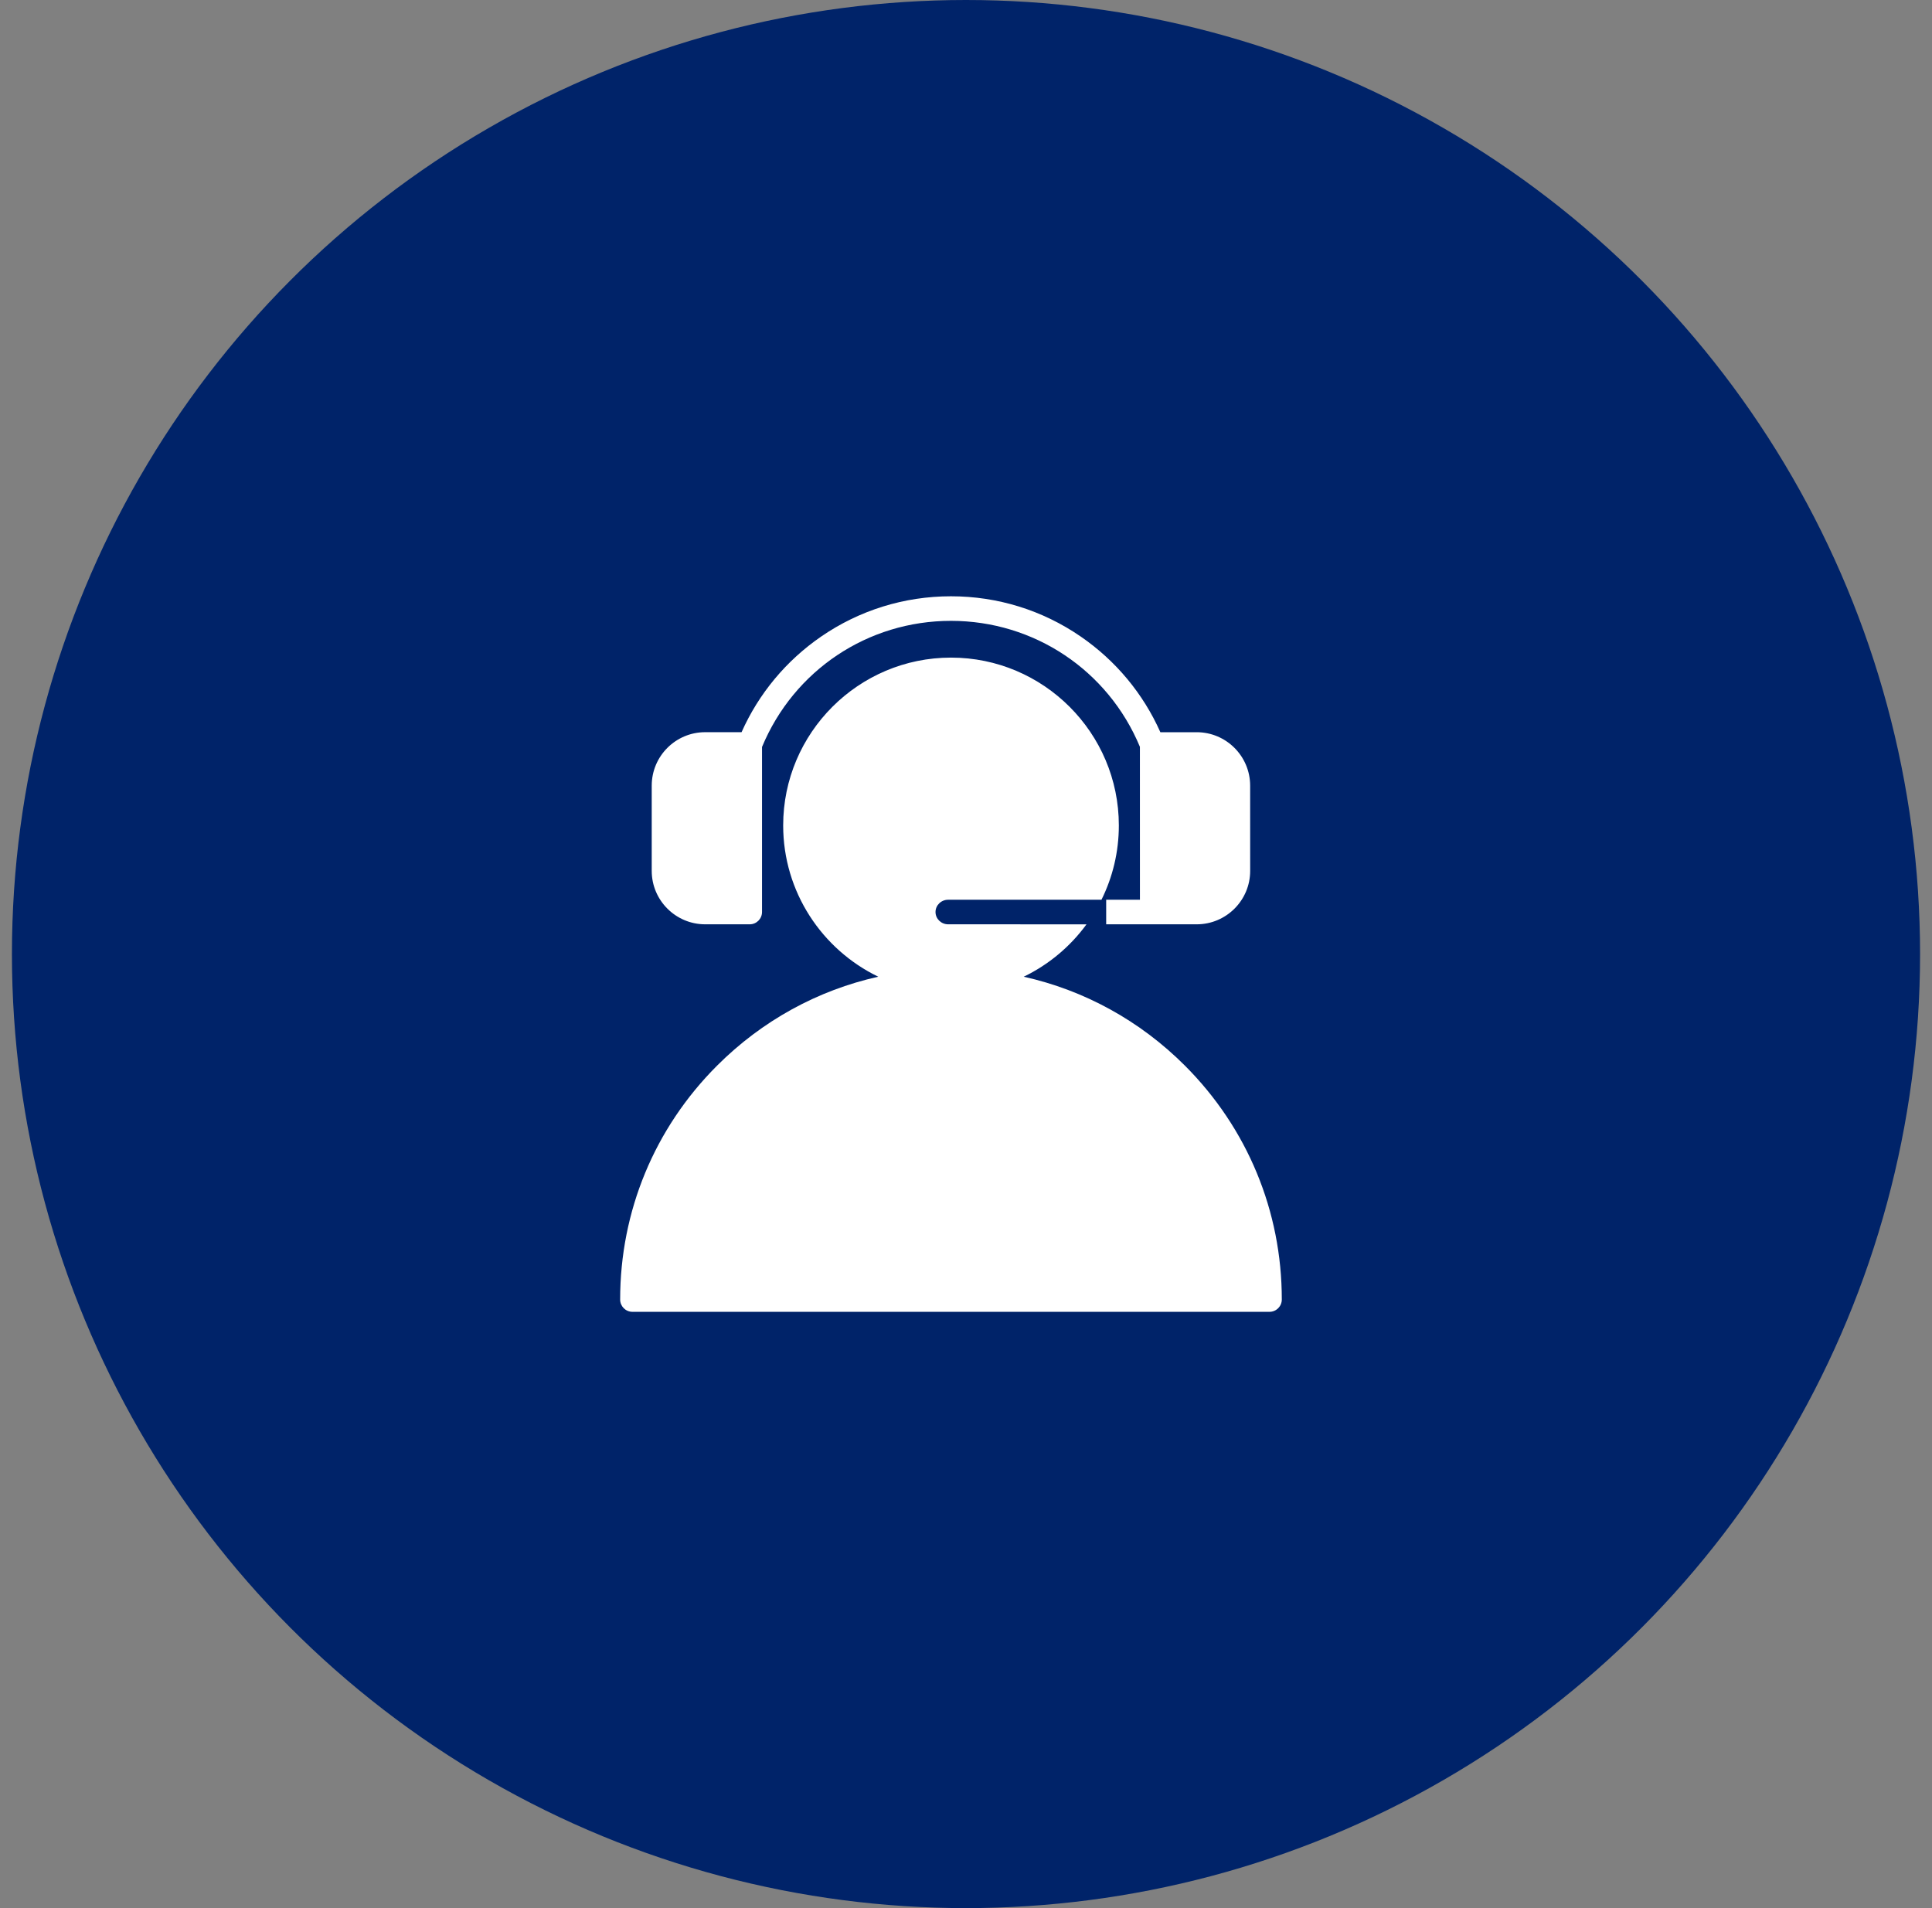
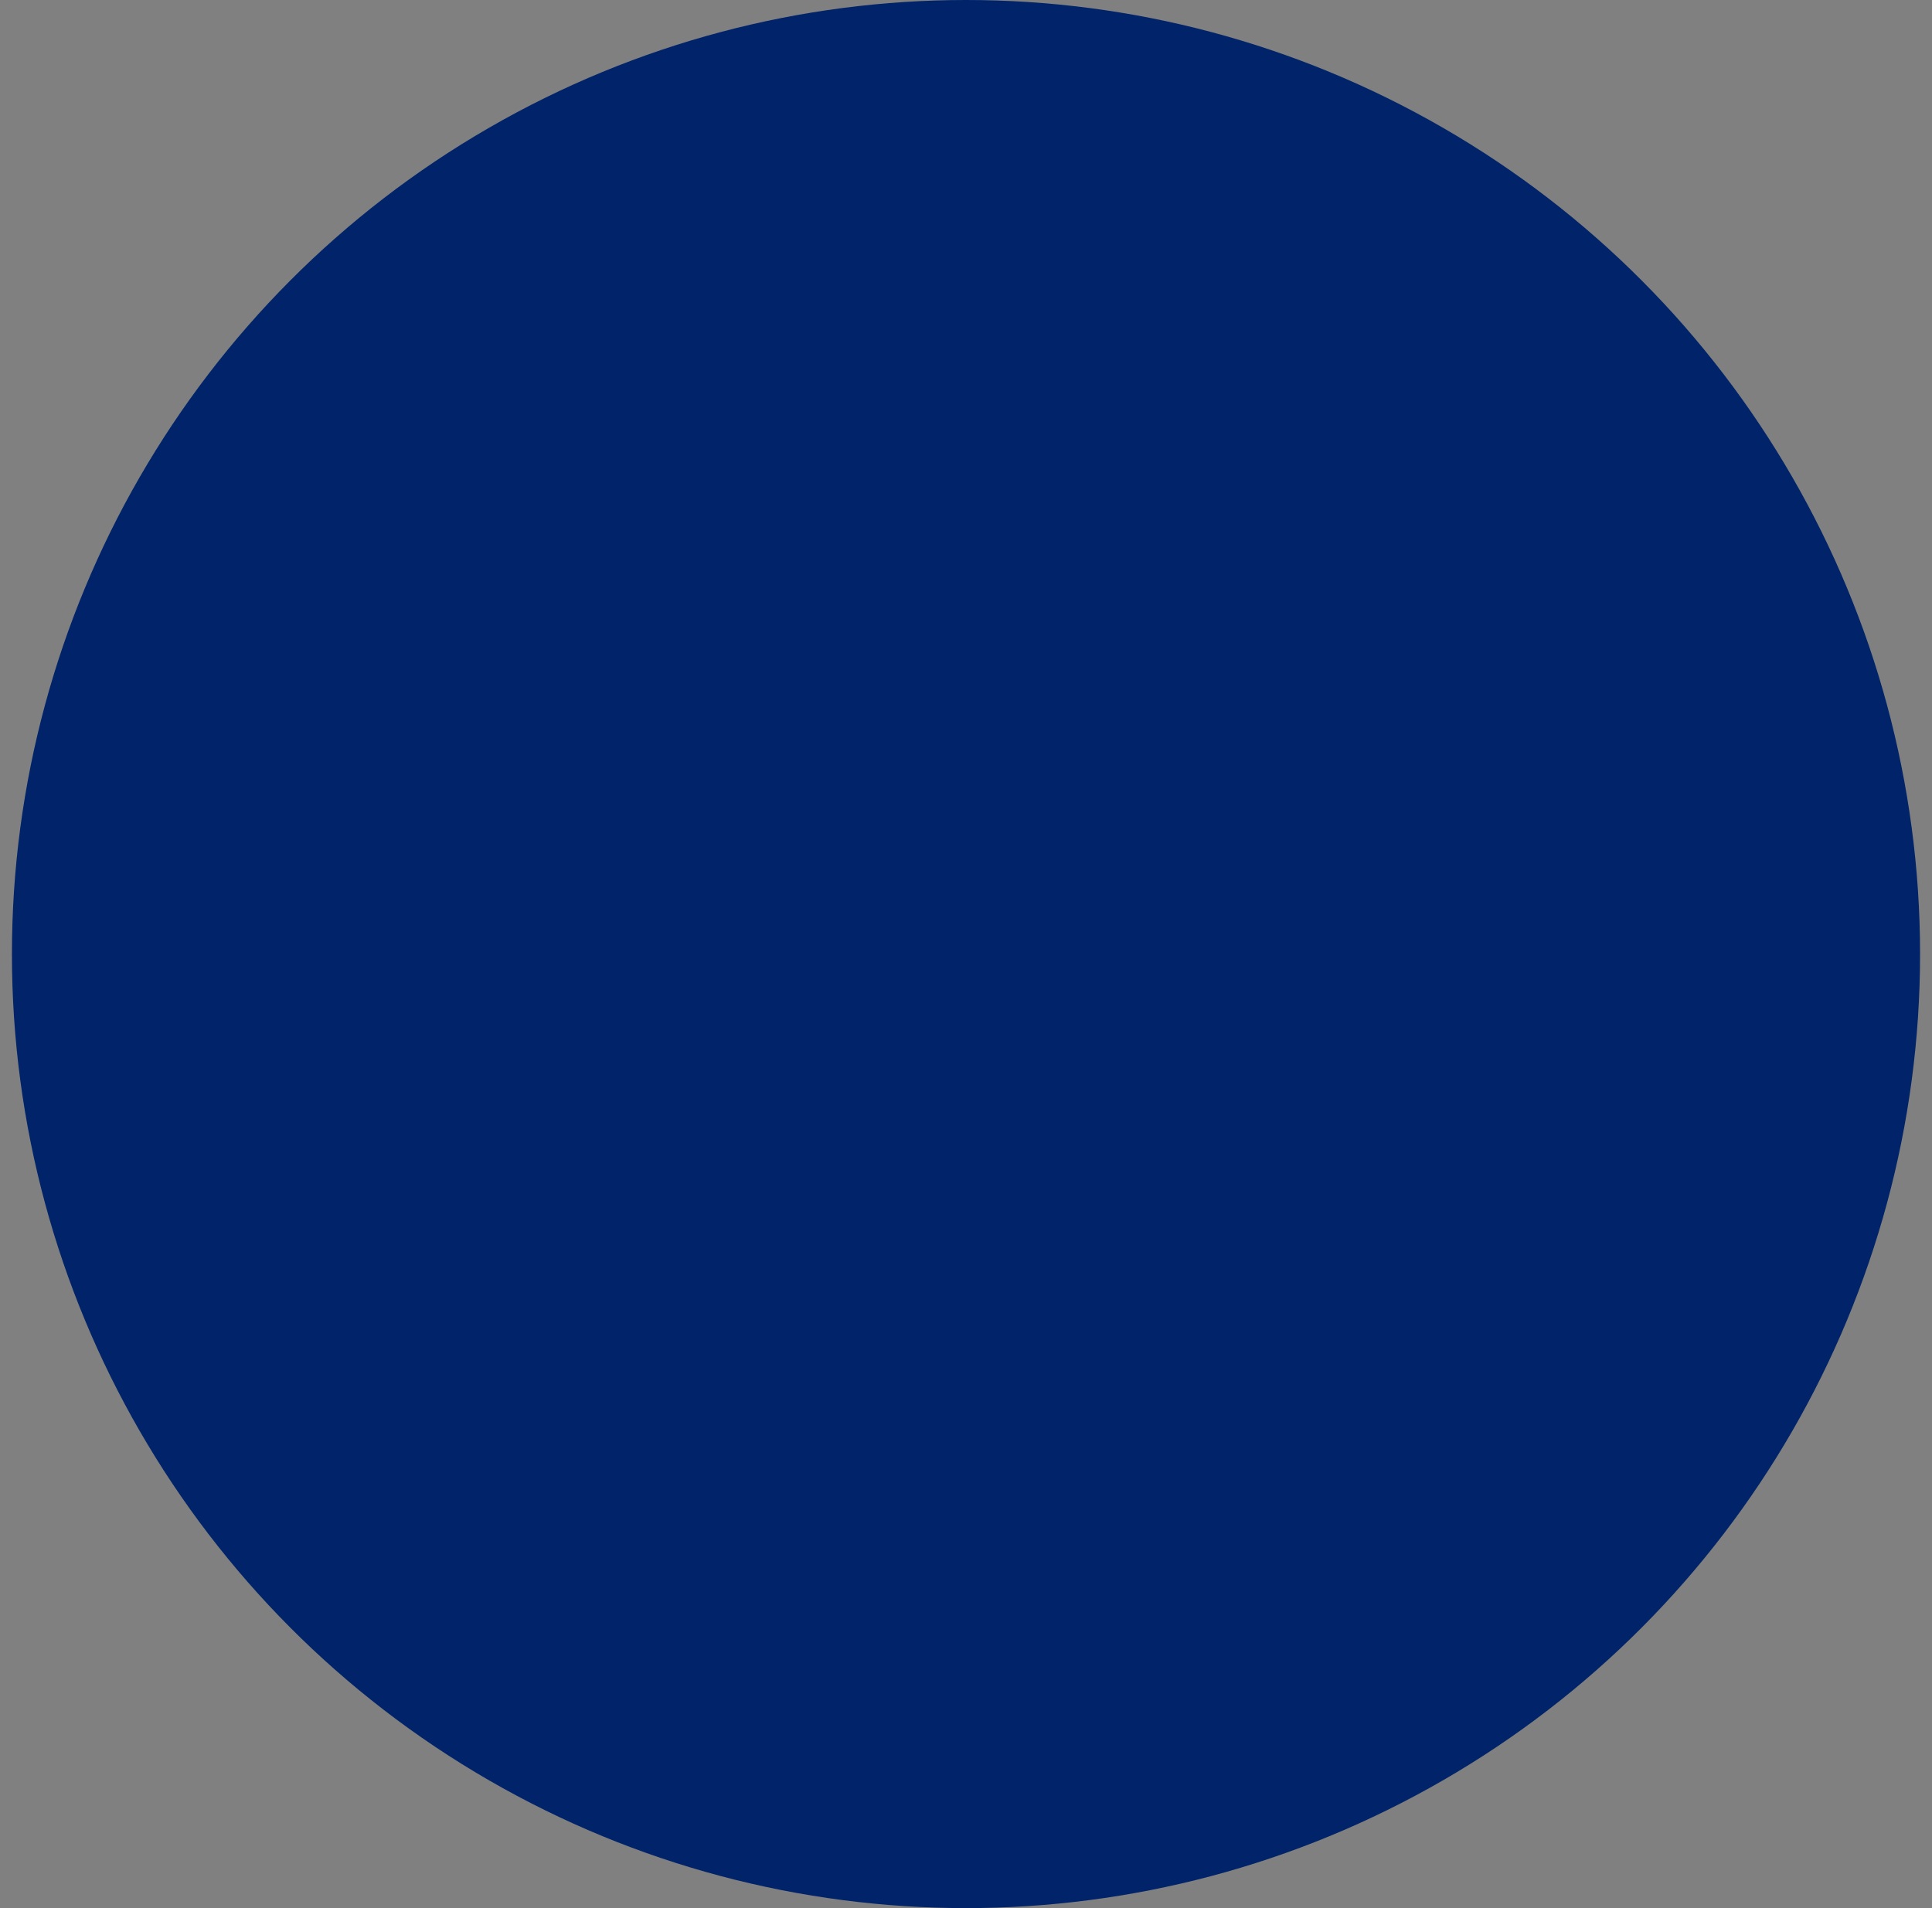
<svg xmlns="http://www.w3.org/2000/svg" width="81" height="80" viewBox="0 0 81 80" fill="none">
  <rect x="0" y="0" width="81" height="80" fill="#808080" stroke="none" />
  <circle cx="40.5" cy="40" r="40" fill="#002369" />
-   <path d="M27.324 36.514V32.938C27.324 31.702 28.329 30.698 29.564 30.698H31.09C31.811 29.08 32.96 27.698 34.429 26.687C36.034 25.584 37.914 25 39.869 25C41.823 25 43.702 25.582 45.307 26.686C46.778 27.697 47.928 29.08 48.649 30.699H50.172C51.408 30.699 52.413 31.704 52.413 32.939L52.414 36.514C52.414 37.748 51.409 38.753 50.173 38.753H46.377V37.723H47.792L47.791 31.311C46.454 28.1 43.355 26.03 39.87 26.03C36.382 26.03 33.283 28.103 31.948 31.318V38.238C31.948 38.522 31.717 38.753 31.433 38.753H29.565C28.329 38.753 27.324 37.748 27.324 36.514ZM49.678 44.678C47.793 42.793 45.46 41.517 42.92 40.95C43.968 40.444 44.872 39.686 45.552 38.754H44.355L39.752 38.753C39.459 38.753 39.222 38.522 39.222 38.238C39.222 37.954 39.459 37.723 39.752 37.723H46.18C46.646 36.783 46.908 35.725 46.908 34.608C46.908 30.728 43.751 27.571 39.872 27.571C35.991 27.571 32.835 30.728 32.835 34.608C32.835 37.396 34.465 39.812 36.822 40.95C34.282 41.517 31.949 42.793 30.064 44.678C27.442 47.298 26 50.78 26 54.485C26 54.769 26.231 55 26.515 55H53.225C53.509 55 53.74 54.769 53.74 54.485C53.741 50.781 52.297 47.298 49.678 44.678Z" fill="white" />
</svg>